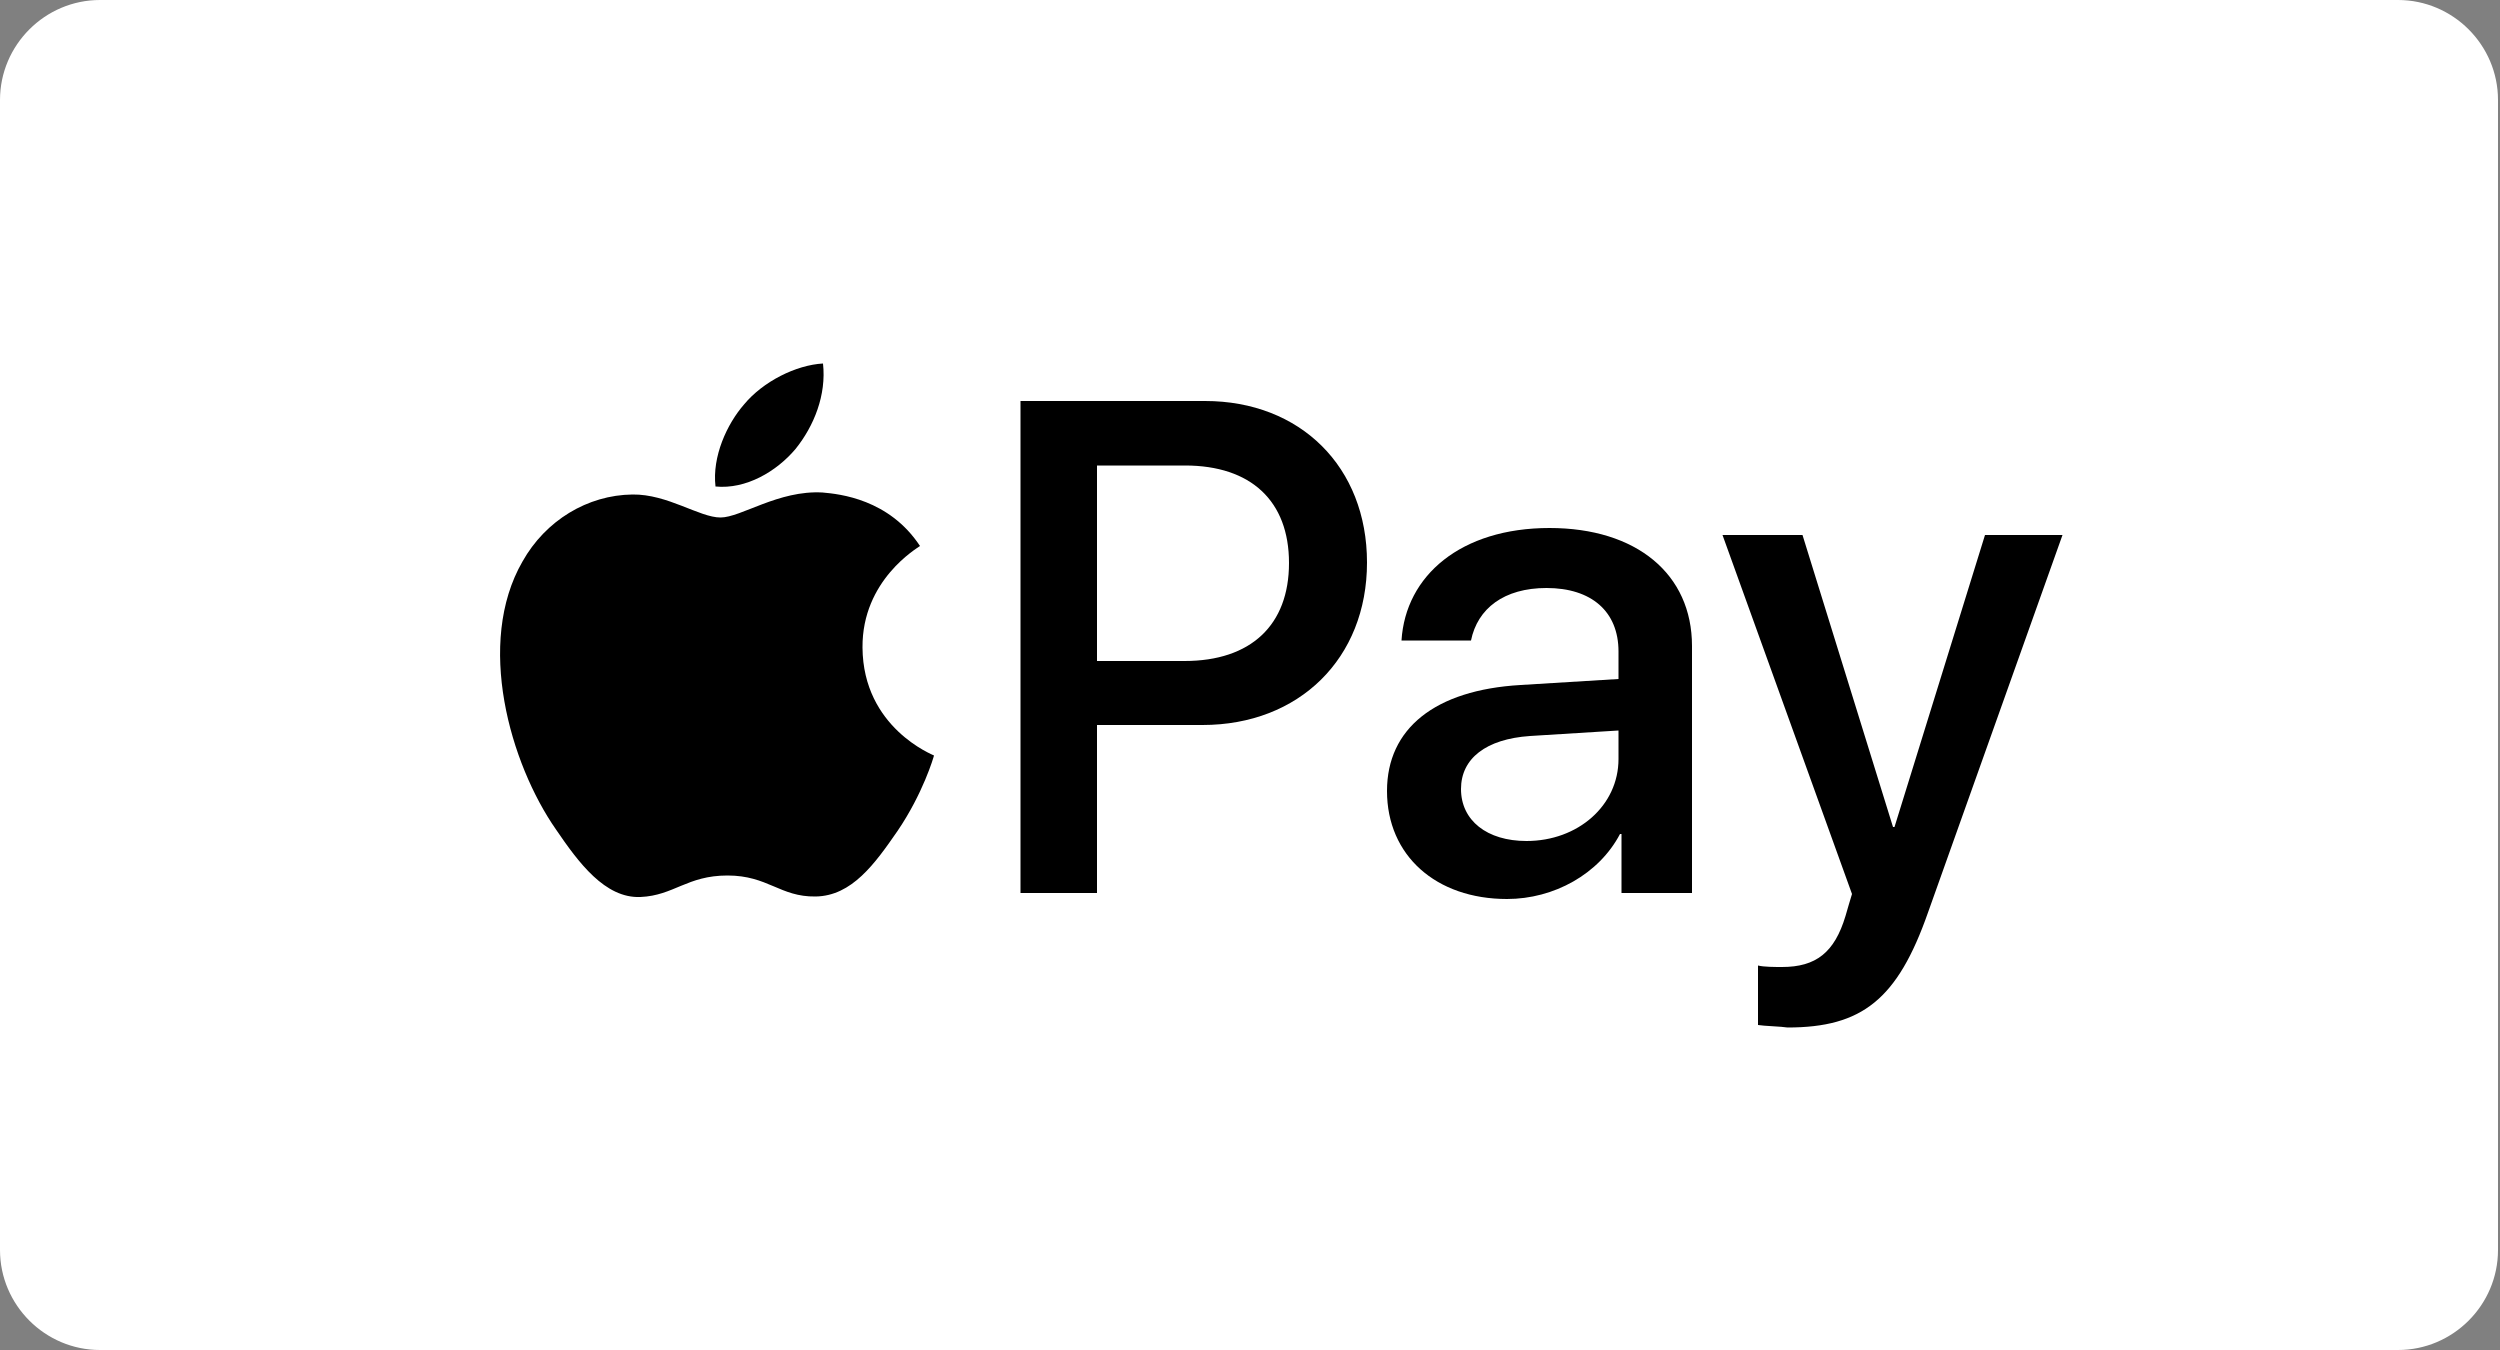
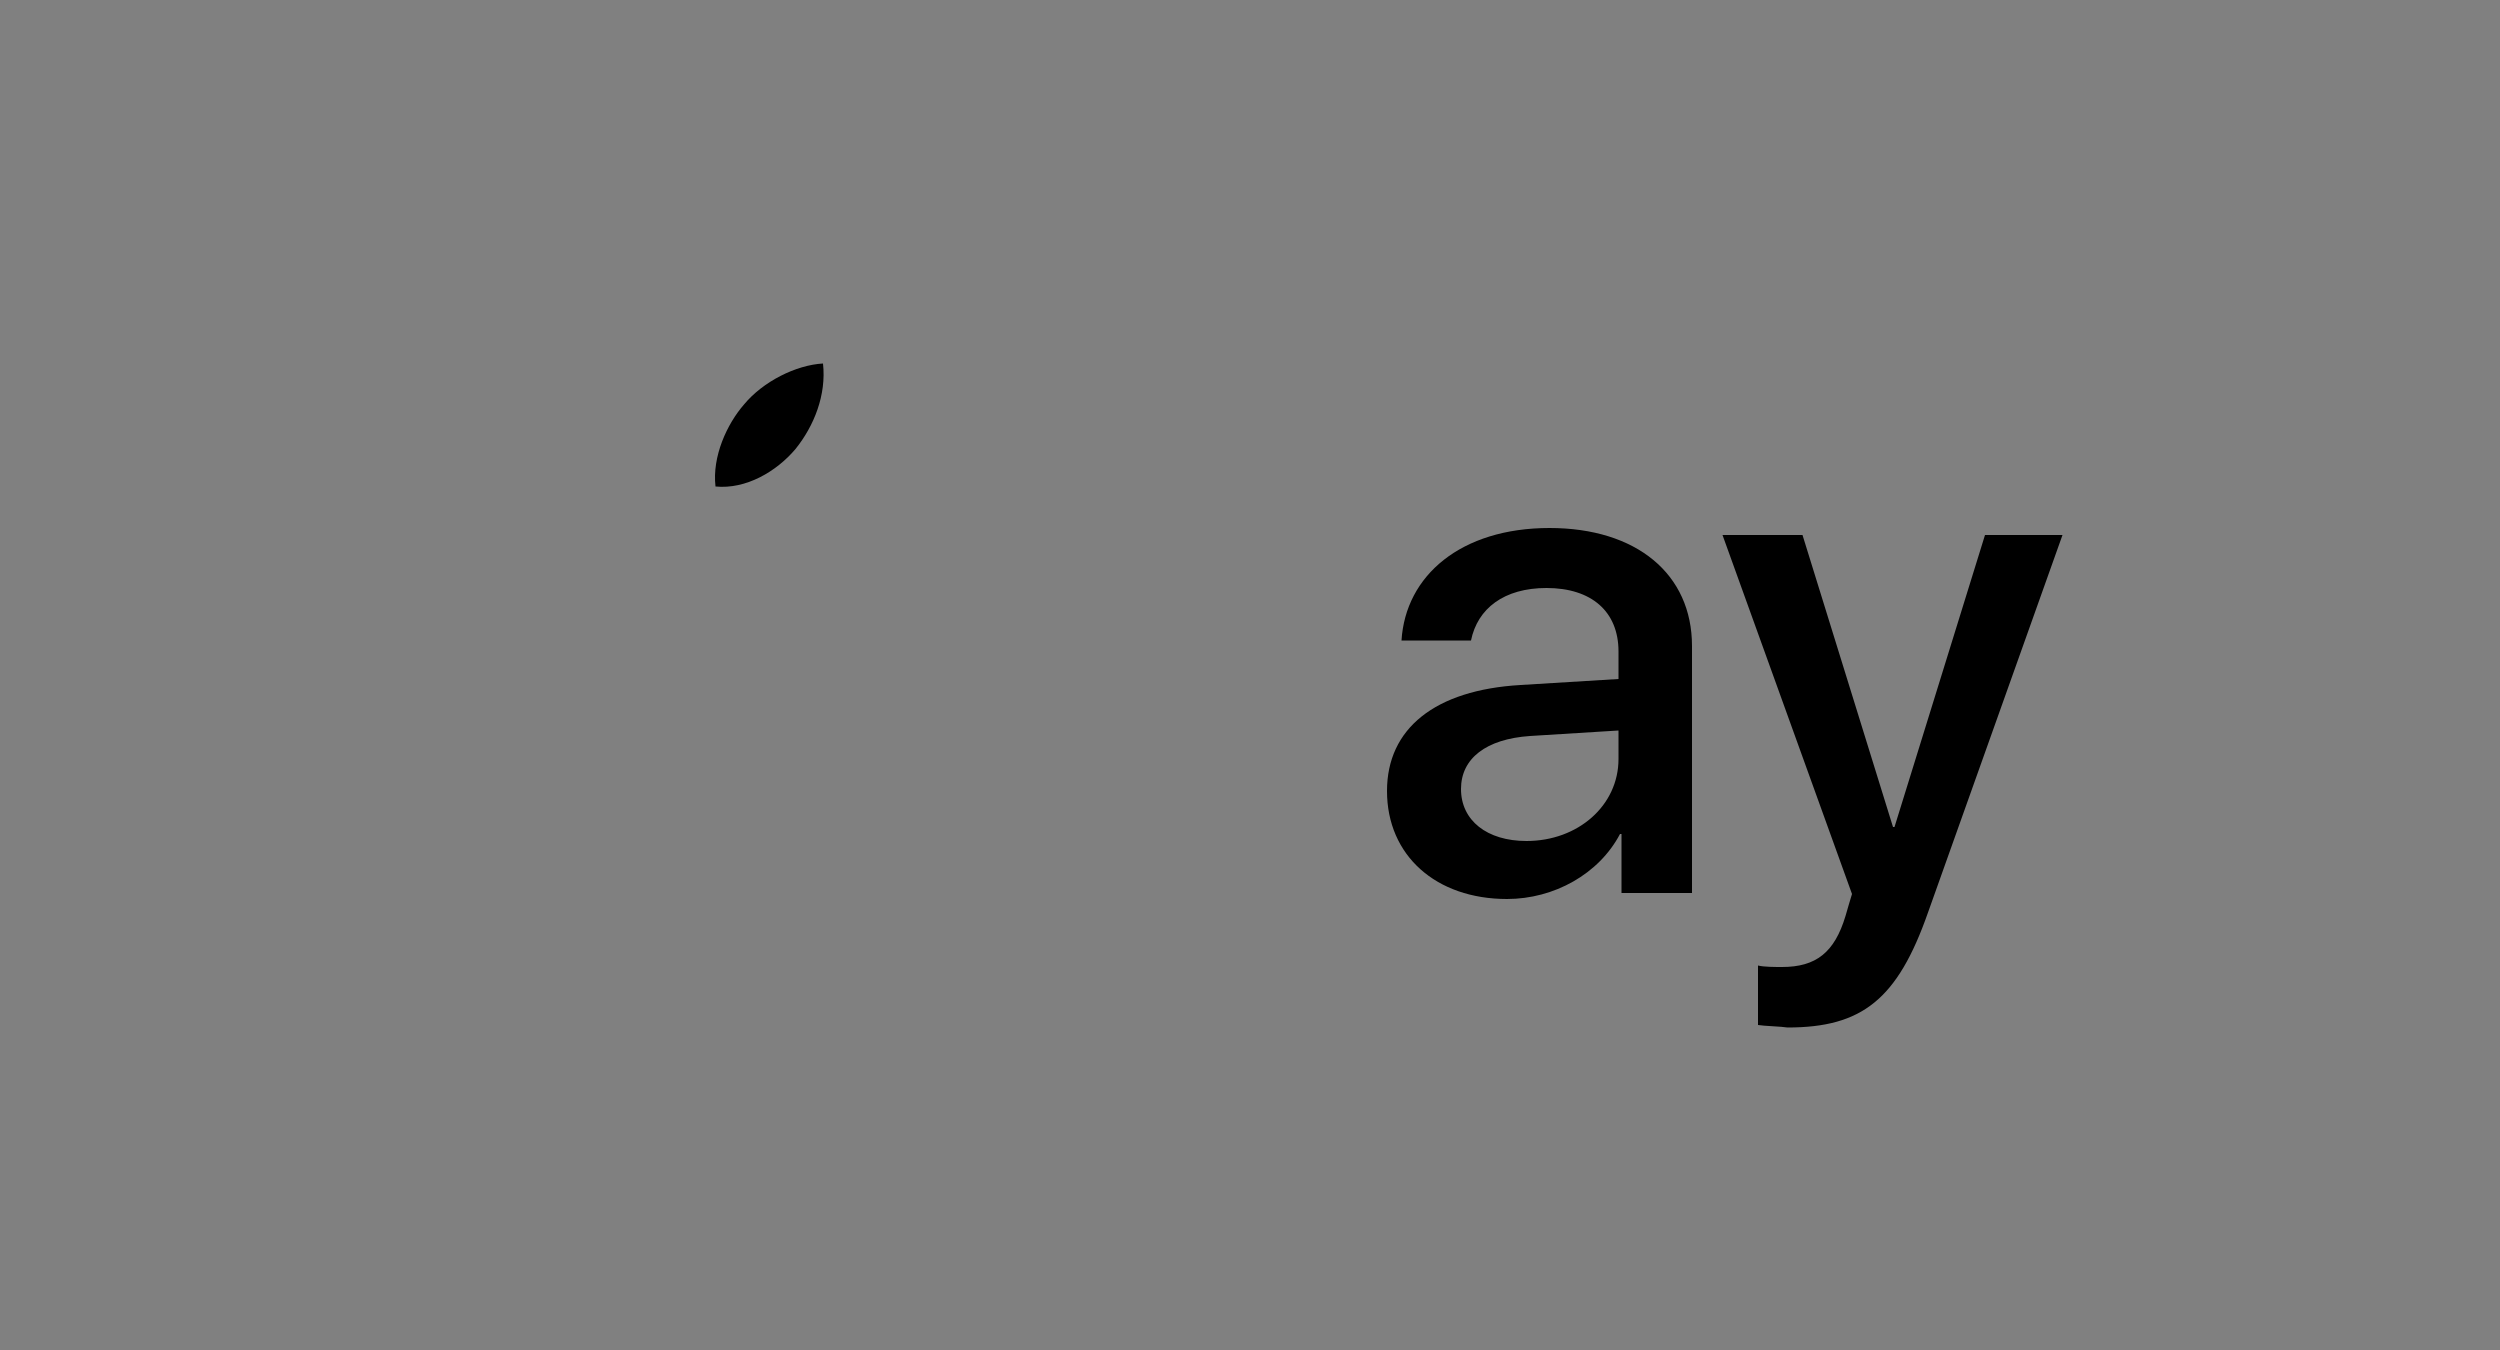
<svg xmlns="http://www.w3.org/2000/svg" version="1.1" id="Layer_1" x="0px" y="0px" viewBox="0 0 50 27" style="enable-background:new 0 0 50 27;" xml:space="preserve">
  <rect x="0" y="0" width="50" height="27" fill="#808080" stroke="none" />
  <style type="text/css">
	.st0{fill:#FFFFFF;}
</style>
-   <path class="st0" d="M47.96,27H2c-1.1,0-2-0.9-2-2V2c0-1.1,0.9-2,2-2h45.96c1.1,0,2,0.9,2,2v23C49.96,26.1,49.06,27,47.96,27z" />
  <g>
    <g>
      <path d="M15.91,8.98c0.37-0.46,0.62-1.08,0.55-1.71c-0.54,0.03-1.2,0.36-1.58,0.82c-0.34,0.39-0.64,1.04-0.57,1.64    C14.92,9.79,15.53,9.43,15.91,8.98" />
-       <path d="M16.45,9.85c-0.88-0.05-1.63,0.5-2.04,0.5c-0.42,0-1.06-0.47-1.76-0.46c-0.9,0.01-1.74,0.52-2.2,1.34    c-0.94,1.63-0.25,4.04,0.67,5.36c0.45,0.66,0.98,1.38,1.69,1.35c0.67-0.03,0.93-0.43,1.74-0.43c0.81,0,1.05,0.43,1.76,0.42    c0.73-0.01,1.19-0.66,1.64-1.31c0.51-0.75,0.72-1.47,0.73-1.51c-0.01-0.01-1.42-0.55-1.43-2.16c-0.01-1.35,1.1-1.99,1.15-2.03    C17.78,9.98,16.79,9.88,16.45,9.85" />
    </g>
    <g>
-       <path d="M24.1,8.02c1.91,0,3.24,1.32,3.24,3.23c0,1.92-1.36,3.25-3.29,3.25h-2.11v3.36h-1.53V8.02L24.1,8.02L24.1,8.02z     M21.94,13.22h1.75c1.33,0,2.09-0.72,2.09-1.96c0-1.24-0.76-1.95-2.08-1.95h-1.76V13.22z" />
      <path d="M27.74,15.82c0-1.25,0.96-2.02,2.67-2.12l1.96-0.12v-0.55c0-0.8-0.54-1.27-1.44-1.27c-0.85,0-1.38,0.41-1.51,1.05h-1.39    c0.08-1.3,1.19-2.25,2.96-2.25c1.74,0,2.85,0.92,2.85,2.36v4.94h-1.41v-1.18h-0.03c-0.42,0.8-1.32,1.3-2.26,1.3    C28.72,17.98,27.74,17.11,27.74,15.82z M32.37,15.18v-0.57l-1.77,0.11c-0.88,0.06-1.38,0.45-1.38,1.06c0,0.63,0.52,1.04,1.31,1.04    C31.56,16.82,32.37,16.11,32.37,15.18z" />
      <path d="M35.16,20.5v-1.19c0.11,0.03,0.35,0.03,0.48,0.03c0.68,0,1.05-0.29,1.27-1.02c0-0.01,0.13-0.44,0.13-0.44l-2.59-7.18h1.6    l1.81,5.84h0.03l1.81-5.84h1.55l-2.69,7.55c-0.61,1.74-1.32,2.3-2.81,2.3C35.64,20.53,35.27,20.52,35.16,20.5z" />
    </g>
  </g>
</svg>